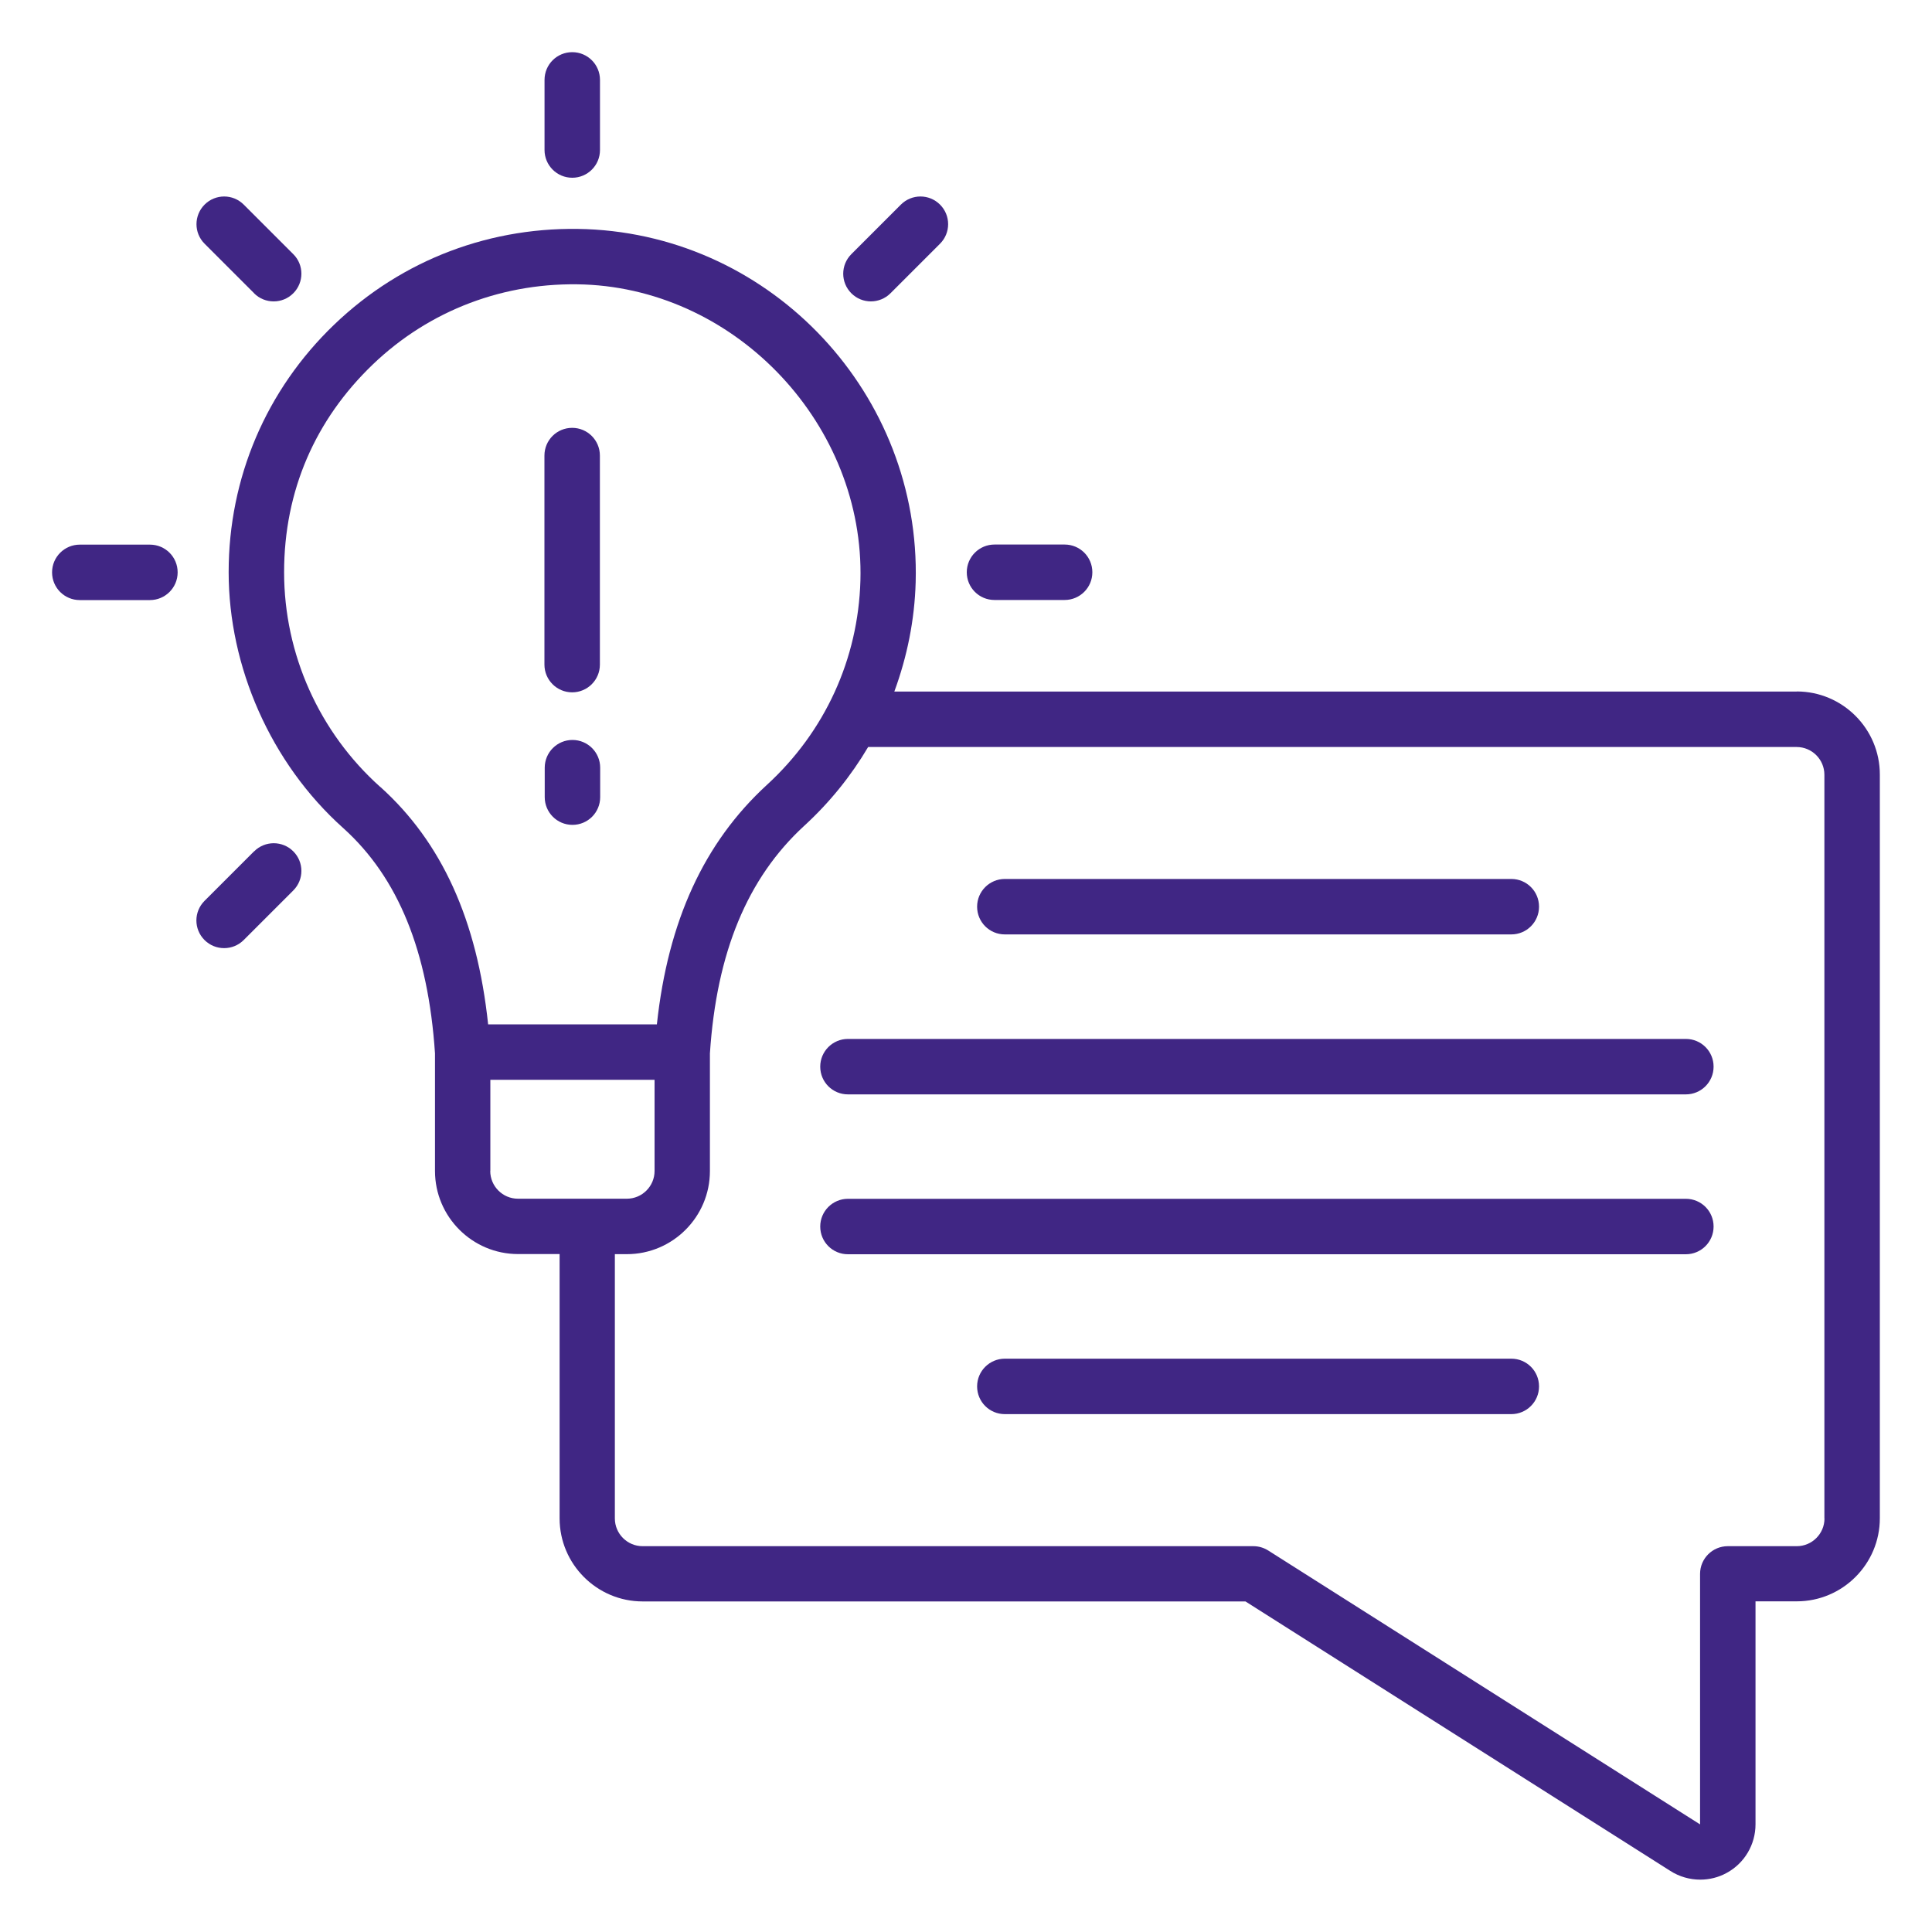
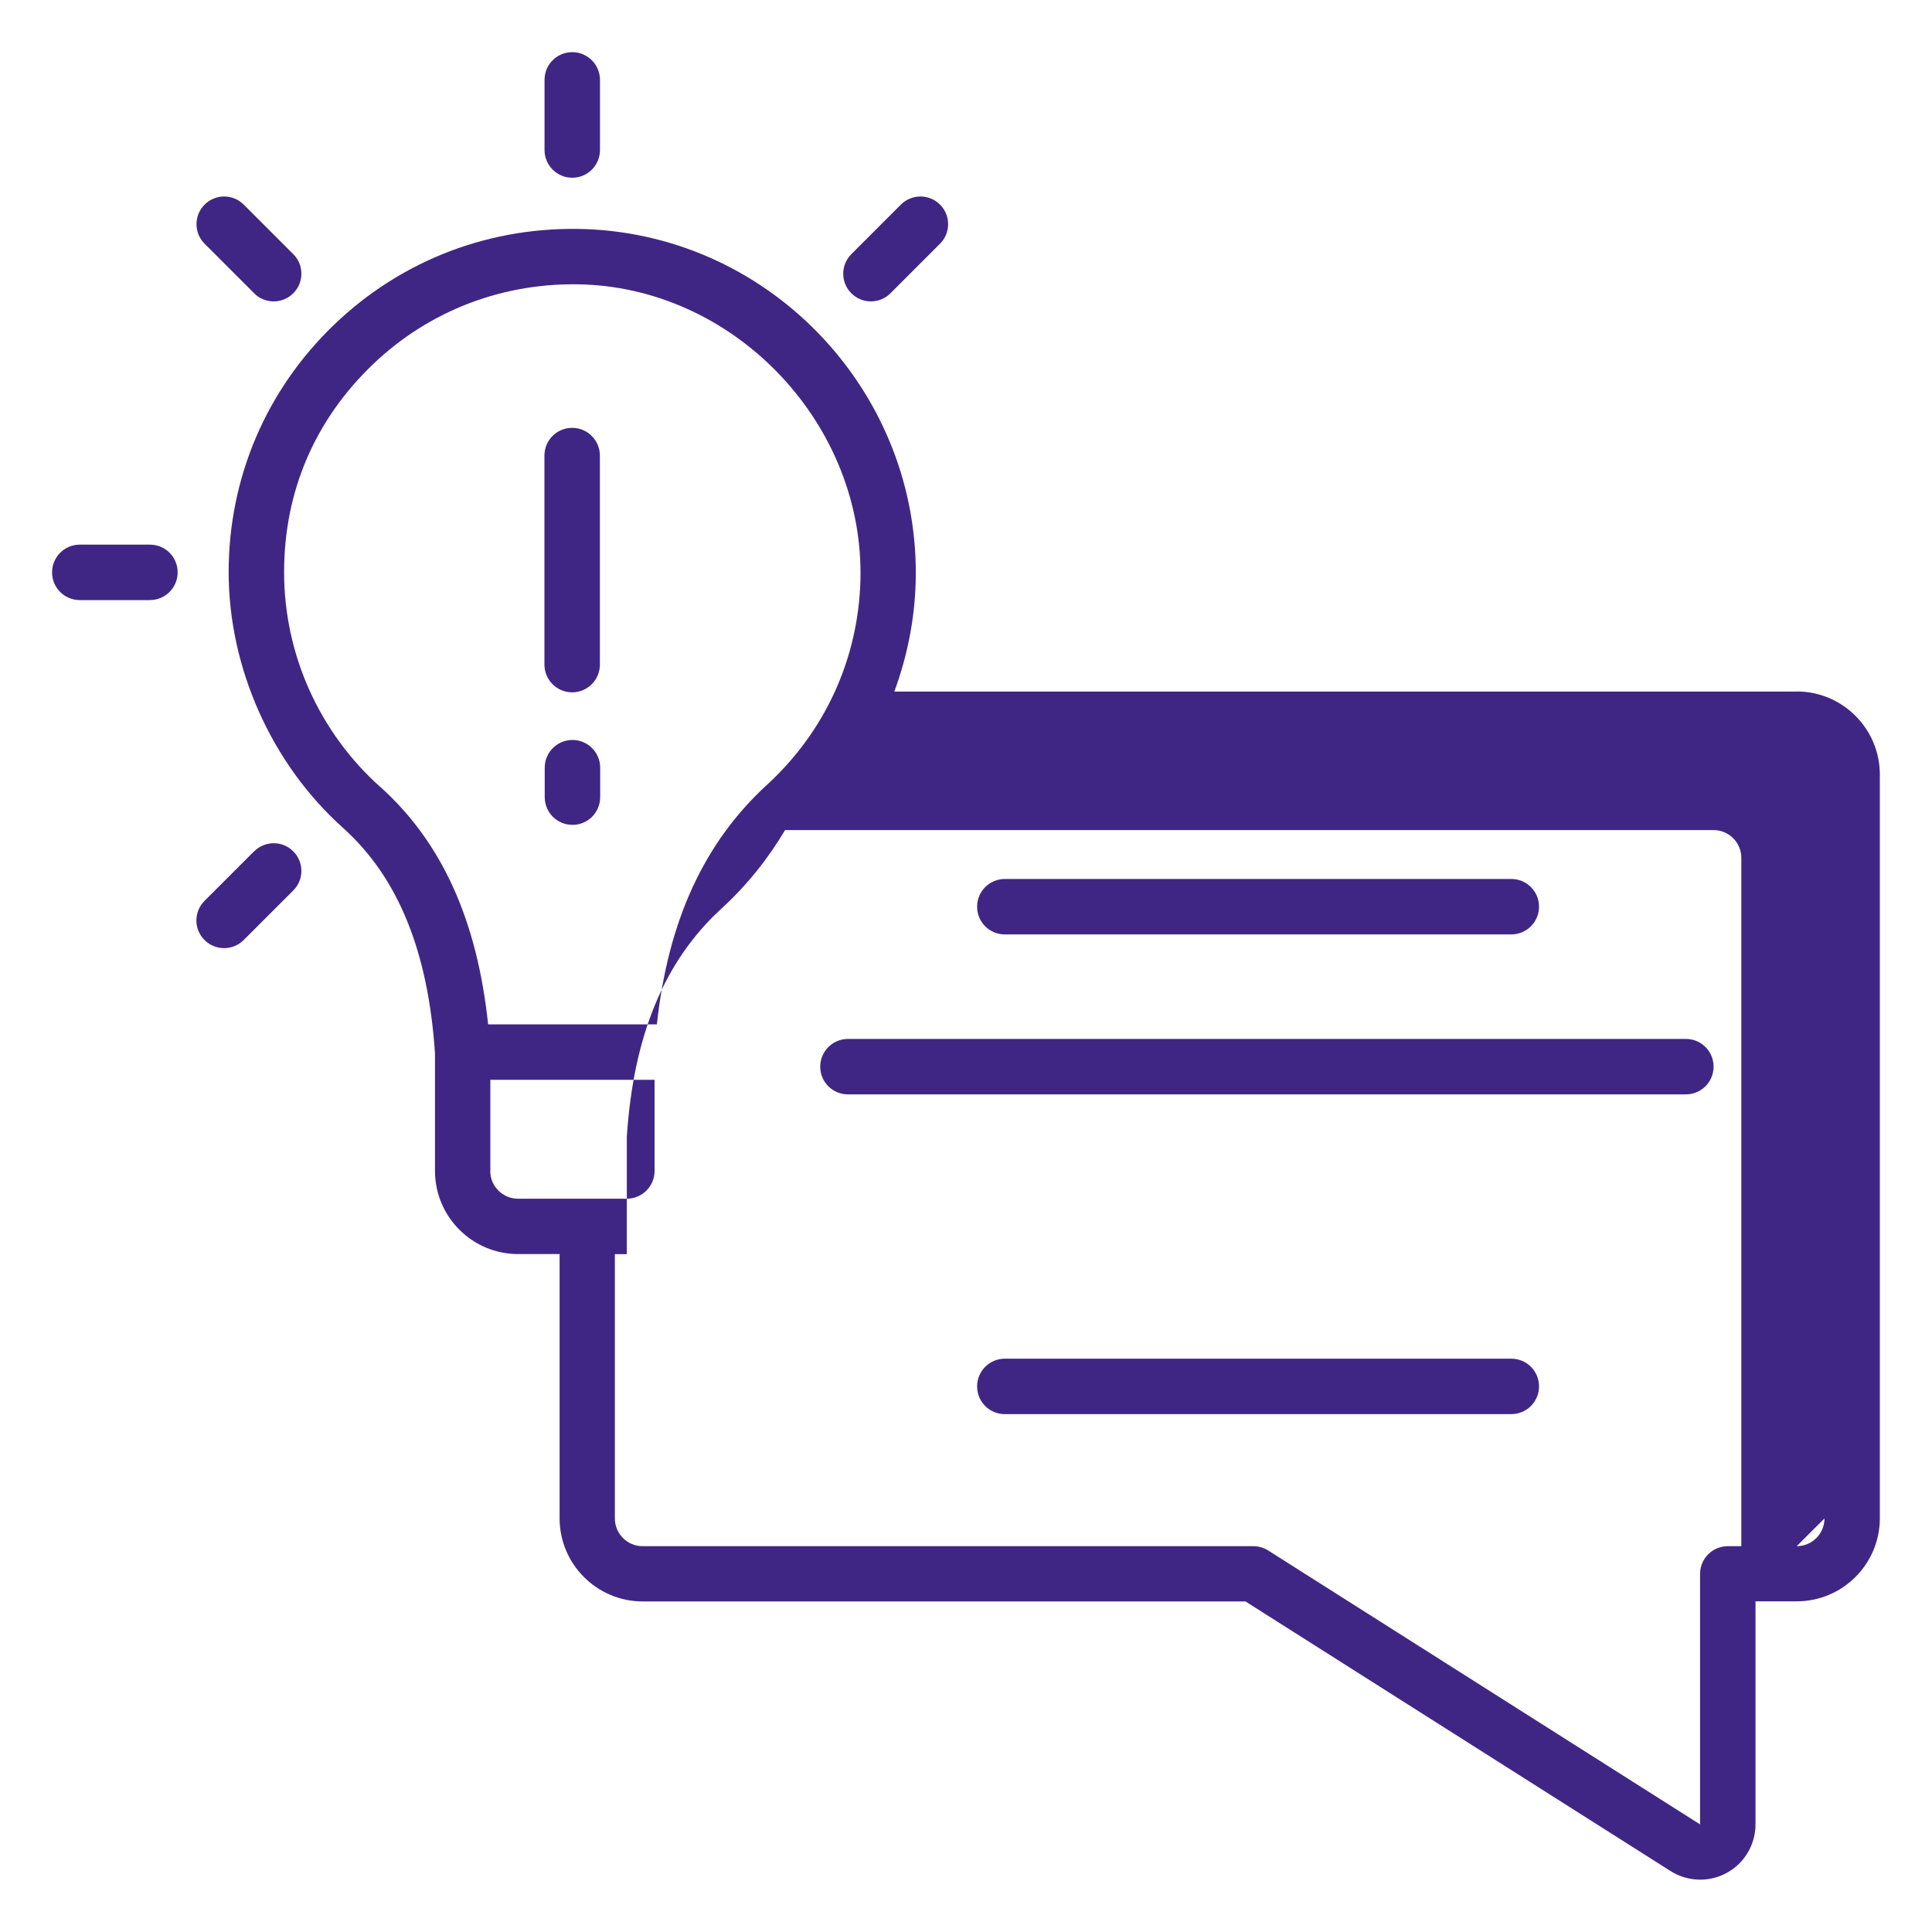
<svg xmlns="http://www.w3.org/2000/svg" id="Layer_1" viewBox="0 0 200 200">
  <defs>
    <style> .cls-1 { fill: #402684; } </style>
  </defs>
-   <path class="cls-1" d="M186,71.59h-93.42c1.32-3.59,2.1-7.39,2.21-11.33h0c.53-19.39-14.75-35.78-34.08-36.54-9.79-.37-19.07,3.12-26.12,9.89-7.04,6.76-10.92,15.86-10.92,25.62s4.33,19.76,11.87,26.5c5.68,5.12,8.78,12.74,9.49,23.31v12.18c0,4.74,3.86,8.6,8.6,8.6h4.3v27.36c0,4.74,3.86,8.6,8.6,8.6h62.4l43.97,27.89c.95.61,2.03.91,3.11.91.94,0,1.89-.23,2.74-.7,1.84-1,2.98-2.93,2.98-5.03v-23.08h4.27c4.74,0,8.6-3.86,8.6-8.6v-76.99c0-4.74-3.86-8.6-8.6-8.6ZM39.37,81.47c-6.33-5.66-9.96-13.76-9.96-22.23s3.25-15.81,9.16-21.49c5.91-5.68,13.72-8.6,21.92-8.3,15.93.62,29.02,14.66,28.58,30.65-.23,8.12-3.67,15.64-9.68,21.15-6.5,5.96-10.24,14.09-11.39,24.79h-17.47c-1.14-10.8-4.8-18.86-11.16-24.58ZM50.76,121.22v-9.44h17v9.44c0,1.58-1.29,2.87-2.87,2.87h-11.27c-1.58,0-2.87-1.29-2.87-2.87ZM188.87,157.19c0,1.58-1.29,2.87-2.87,2.87h-7.14c-1.58,0-2.87,1.28-2.87,2.87v25.93s-44.7-28.35-44.7-28.35c-.46-.29-.99-.45-1.54-.45h-63.23c-1.58,0-2.87-1.29-2.87-2.87v-27.36h1.24c4.74,0,8.6-3.86,8.6-8.6v-12.18c.69-10.46,3.88-18.16,9.76-23.56,2.64-2.42,4.85-5.17,6.62-8.16h96.12c1.58,0,2.87,1.29,2.87,2.87v76.99Z" />
+   <path class="cls-1" d="M186,71.59h-93.42c1.32-3.59,2.1-7.39,2.21-11.33h0c.53-19.39-14.75-35.78-34.08-36.54-9.79-.37-19.07,3.12-26.12,9.89-7.04,6.76-10.92,15.86-10.92,25.62s4.33,19.76,11.87,26.5c5.68,5.12,8.78,12.74,9.49,23.31v12.18c0,4.74,3.86,8.6,8.6,8.6h4.3v27.36c0,4.74,3.86,8.6,8.6,8.6h62.4l43.97,27.89c.95.61,2.03.91,3.11.91.94,0,1.89-.23,2.74-.7,1.84-1,2.98-2.93,2.98-5.03v-23.08h4.27c4.74,0,8.6-3.86,8.6-8.6v-76.99c0-4.74-3.86-8.6-8.6-8.6ZM39.37,81.47c-6.33-5.66-9.96-13.76-9.96-22.23s3.25-15.81,9.16-21.49c5.91-5.68,13.72-8.6,21.92-8.3,15.93.62,29.02,14.66,28.58,30.65-.23,8.12-3.67,15.64-9.68,21.15-6.5,5.96-10.24,14.09-11.39,24.79h-17.47c-1.14-10.8-4.8-18.86-11.16-24.58ZM50.76,121.22v-9.44h17v9.44c0,1.58-1.29,2.87-2.87,2.87h-11.27c-1.58,0-2.87-1.29-2.87-2.87ZM188.87,157.19c0,1.58-1.29,2.87-2.87,2.87h-7.14c-1.58,0-2.87,1.28-2.87,2.87v25.93s-44.7-28.35-44.7-28.35c-.46-.29-.99-.45-1.54-.45h-63.23c-1.58,0-2.87-1.29-2.87-2.87v-27.36h1.24v-12.18c.69-10.46,3.88-18.16,9.76-23.56,2.64-2.42,4.85-5.17,6.62-8.16h96.12c1.58,0,2.87,1.29,2.87,2.87v76.99Z" />
  <path class="cls-1" d="M174.52,107.55h-86.74c-1.58,0-2.87,1.28-2.87,2.87s1.28,2.87,2.87,2.87h86.74c1.58,0,2.87-1.28,2.87-2.87s-1.28-2.87-2.87-2.87Z" />
-   <path class="cls-1" d="M174.52,124.1h-86.74c-1.58,0-2.87,1.28-2.87,2.87s1.28,2.87,2.87,2.87h86.74c1.58,0,2.87-1.28,2.87-2.87s-1.28-2.87-2.87-2.87Z" />
  <path class="cls-1" d="M104.02,96.73h52.43c1.58,0,2.87-1.28,2.87-2.87s-1.28-2.87-2.87-2.87h-52.43c-1.58,0-2.87,1.28-2.87,2.87s1.28,2.87,2.87,2.87Z" />
  <path class="cls-1" d="M156.45,140.65h-52.43c-1.58,0-2.87,1.28-2.87,2.87s1.28,2.87,2.87,2.87h52.43c1.58,0,2.87-1.28,2.87-2.87s-1.28-2.87-2.87-2.87Z" />
-   <path class="cls-1" d="M102.95,62.11h7.26c1.58,0,2.87-1.28,2.87-2.87s-1.28-2.87-2.87-2.87h-7.26c-1.58,0-2.87,1.28-2.87,2.87s1.28,2.87,2.87,2.87Z" />
  <path class="cls-1" d="M90.15,31.2c.73,0,1.47-.28,2.03-.84l5.13-5.13c1.12-1.12,1.12-2.93,0-4.05s-2.93-1.12-4.05,0l-5.13,5.13c-1.12,1.12-1.12,2.93,0,4.05.56.56,1.29.84,2.03.84Z" />
  <path class="cls-1" d="M59.24,18.4c1.58,0,2.87-1.28,2.87-2.87v-7.26c0-1.58-1.28-2.87-2.87-2.87s-2.87,1.28-2.87,2.87v7.26c0,1.58,1.28,2.87,2.87,2.87Z" />
  <path class="cls-1" d="M26.3,30.36c.56.56,1.29.84,2.03.84s1.47-.28,2.03-.84c1.12-1.12,1.12-2.94,0-4.05l-5.13-5.13c-1.12-1.12-2.93-1.12-4.05,0s-1.12,2.94,0,4.05l5.13,5.13Z" />
  <path class="cls-1" d="M15.52,56.38h-7.26c-1.58,0-2.87,1.28-2.87,2.87s1.28,2.87,2.87,2.87h7.26c1.58,0,2.87-1.28,2.87-2.87s-1.28-2.87-2.87-2.87Z" />
  <path class="cls-1" d="M26.3,88.13l-5.13,5.13c-1.12,1.12-1.12,2.93,0,4.05.56.56,1.29.84,2.03.84s1.47-.28,2.03-.84l5.13-5.13c1.12-1.12,1.12-2.93,0-4.05-1.12-1.12-2.93-1.12-4.05,0Z" />
  <path class="cls-1" d="M59.23,71.67c1.58,0,2.87-1.28,2.87-2.87v-21.64c0-1.58-1.28-2.87-2.87-2.87s-2.87,1.28-2.87,2.87v21.64c0,1.58,1.28,2.87,2.87,2.87Z" />
  <path class="cls-1" d="M59.26,76.6c-1.58,0-2.87,1.28-2.87,2.87v3.05c0,1.58,1.28,2.87,2.87,2.87s2.87-1.28,2.87-2.87v-3.05c0-1.58-1.28-2.87-2.87-2.87Z" />
</svg>